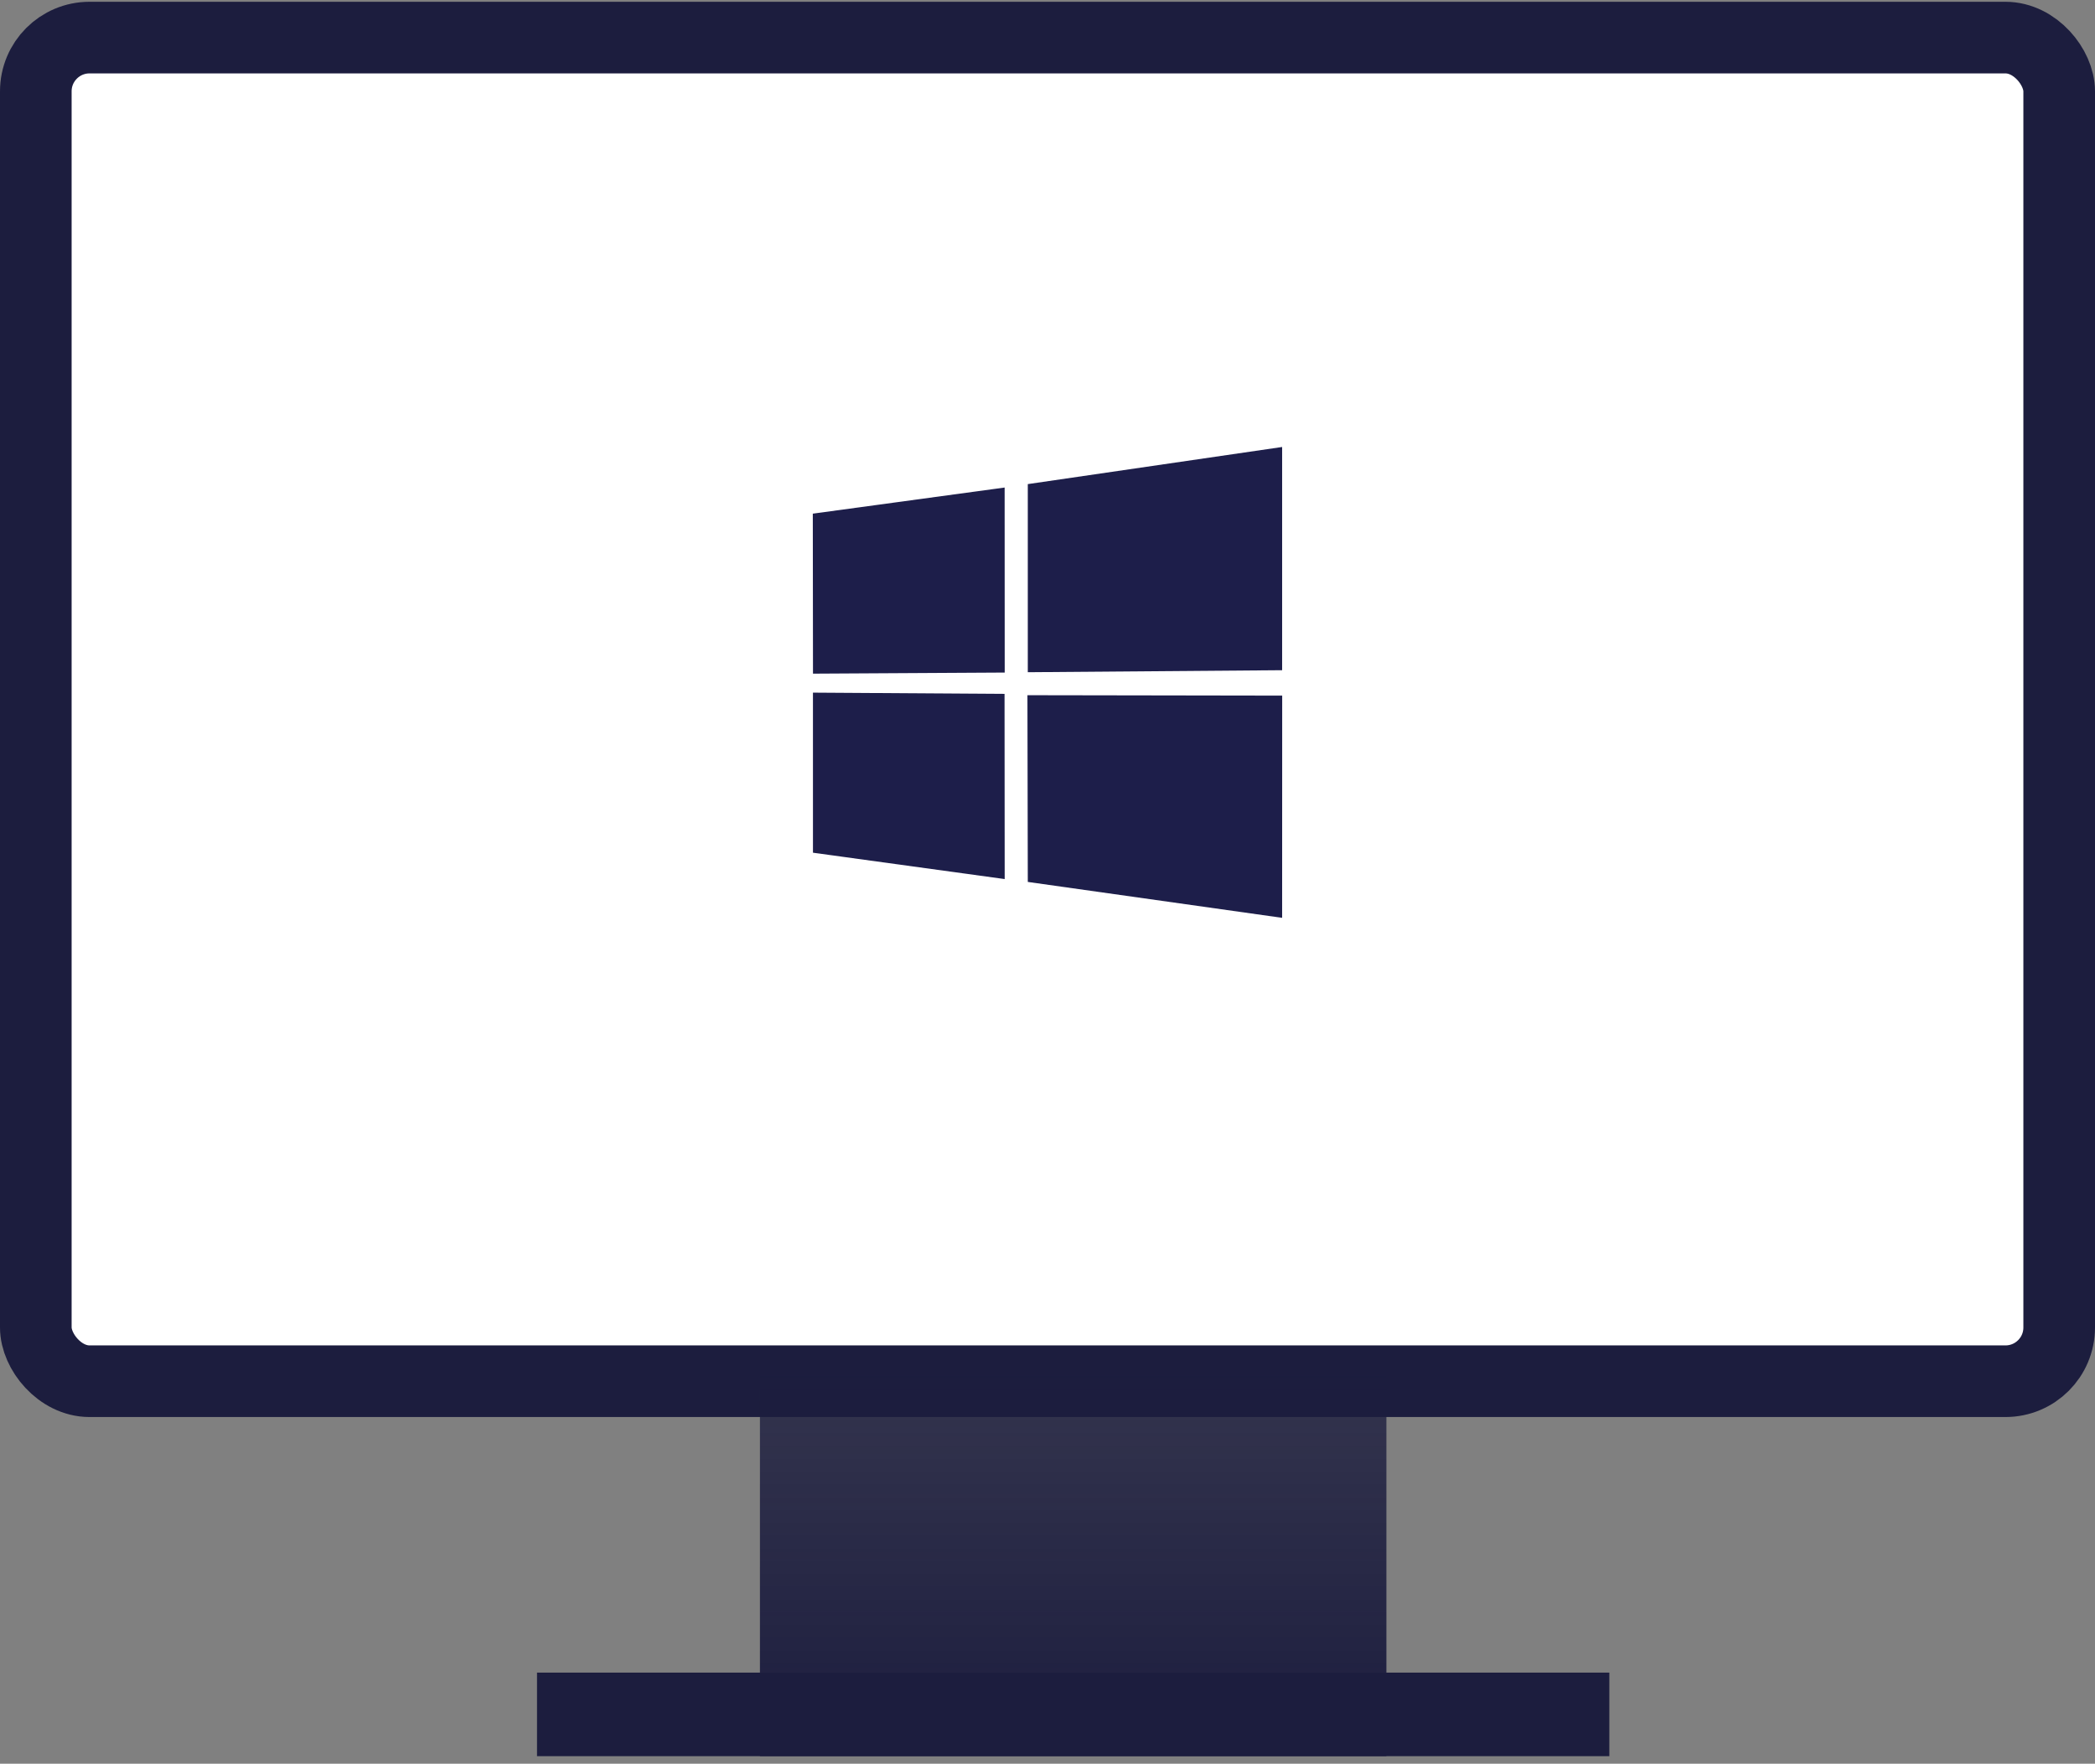
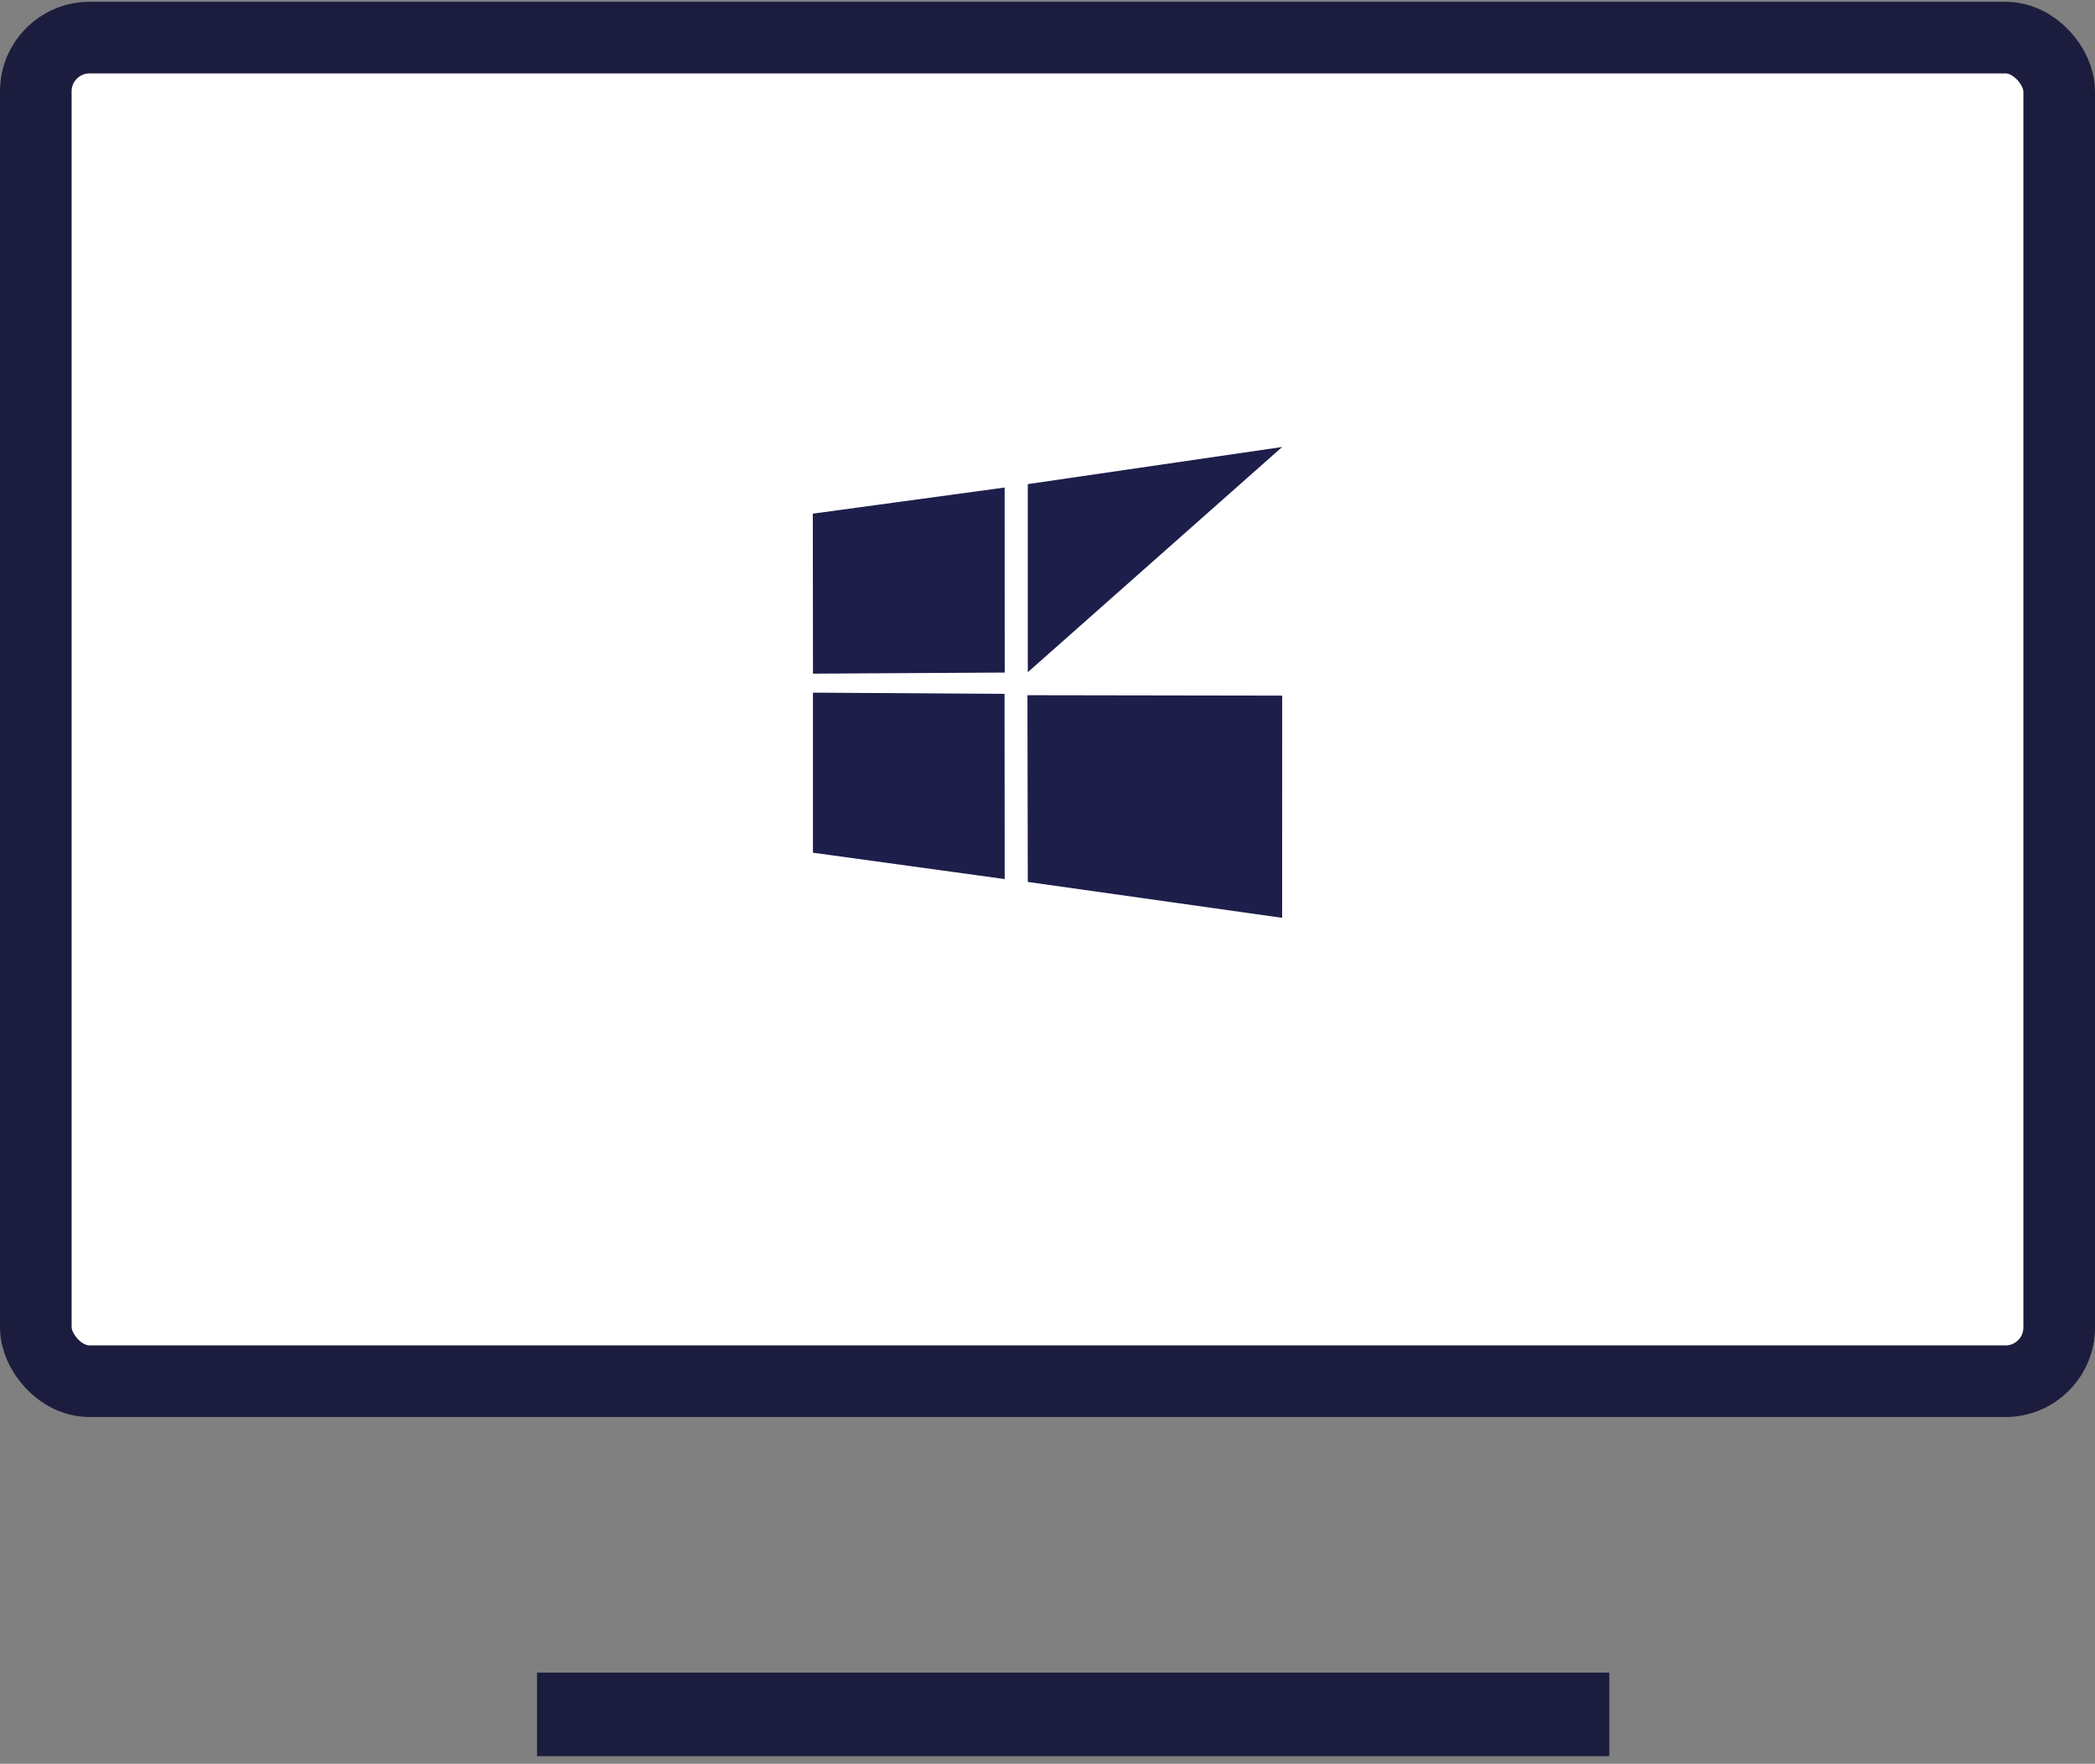
<svg xmlns="http://www.w3.org/2000/svg" width="234" height="197" viewBox="0 0 234 197" fill="none">
  <rect x="0" y="0" width="234" height="197" fill="#808080" stroke="none" />
  <rect x="4" y="4.199" width="226" height="150.075" rx="6" fill="white" stroke="#1C1D3E" stroke-width="8" />
-   <path d="M90.786 57.372L112.212 54.454L112.221 75.121L90.806 75.243L90.786 57.372V57.372ZM112.202 77.502L112.218 98.186L90.803 95.242L90.802 77.363L112.202 77.502H112.202ZM114.799 54.072L143.207 49.926V74.858L114.799 75.083V54.072V54.072ZM143.214 77.696L143.207 102.516L114.799 98.506L114.759 77.65L143.214 77.696Z" fill="#1D1E4A" />
-   <rect x="154.854" y="196.145" width="69.973" height="45.53" transform="rotate(180 154.854 196.145)" fill="url(#paint0_linear_505_20333)" />
+   <path d="M90.786 57.372L112.212 54.454L112.221 75.121L90.806 75.243L90.786 57.372V57.372ZM112.202 77.502L112.218 98.186L90.803 95.242L90.802 77.363L112.202 77.502H112.202ZM114.799 54.072L143.207 49.926L114.799 75.083V54.072V54.072ZM143.214 77.696L143.207 102.516L114.799 98.506L114.759 77.65L143.214 77.696Z" fill="#1D1E4A" />
  <rect x="59.981" y="186.82" width="119.773" height="9.333" fill="#1C1D3E" />
  <defs>
    <linearGradient id="paint0_linear_505_20333" x1="189.841" y1="196.145" x2="189.841" y2="241.674" gradientUnits="userSpaceOnUse">
      <stop stop-color="#1C1D3E" />
      <stop offset="1" stop-color="#1C1D3E" stop-opacity="0.75" />
    </linearGradient>
  </defs>
</svg>